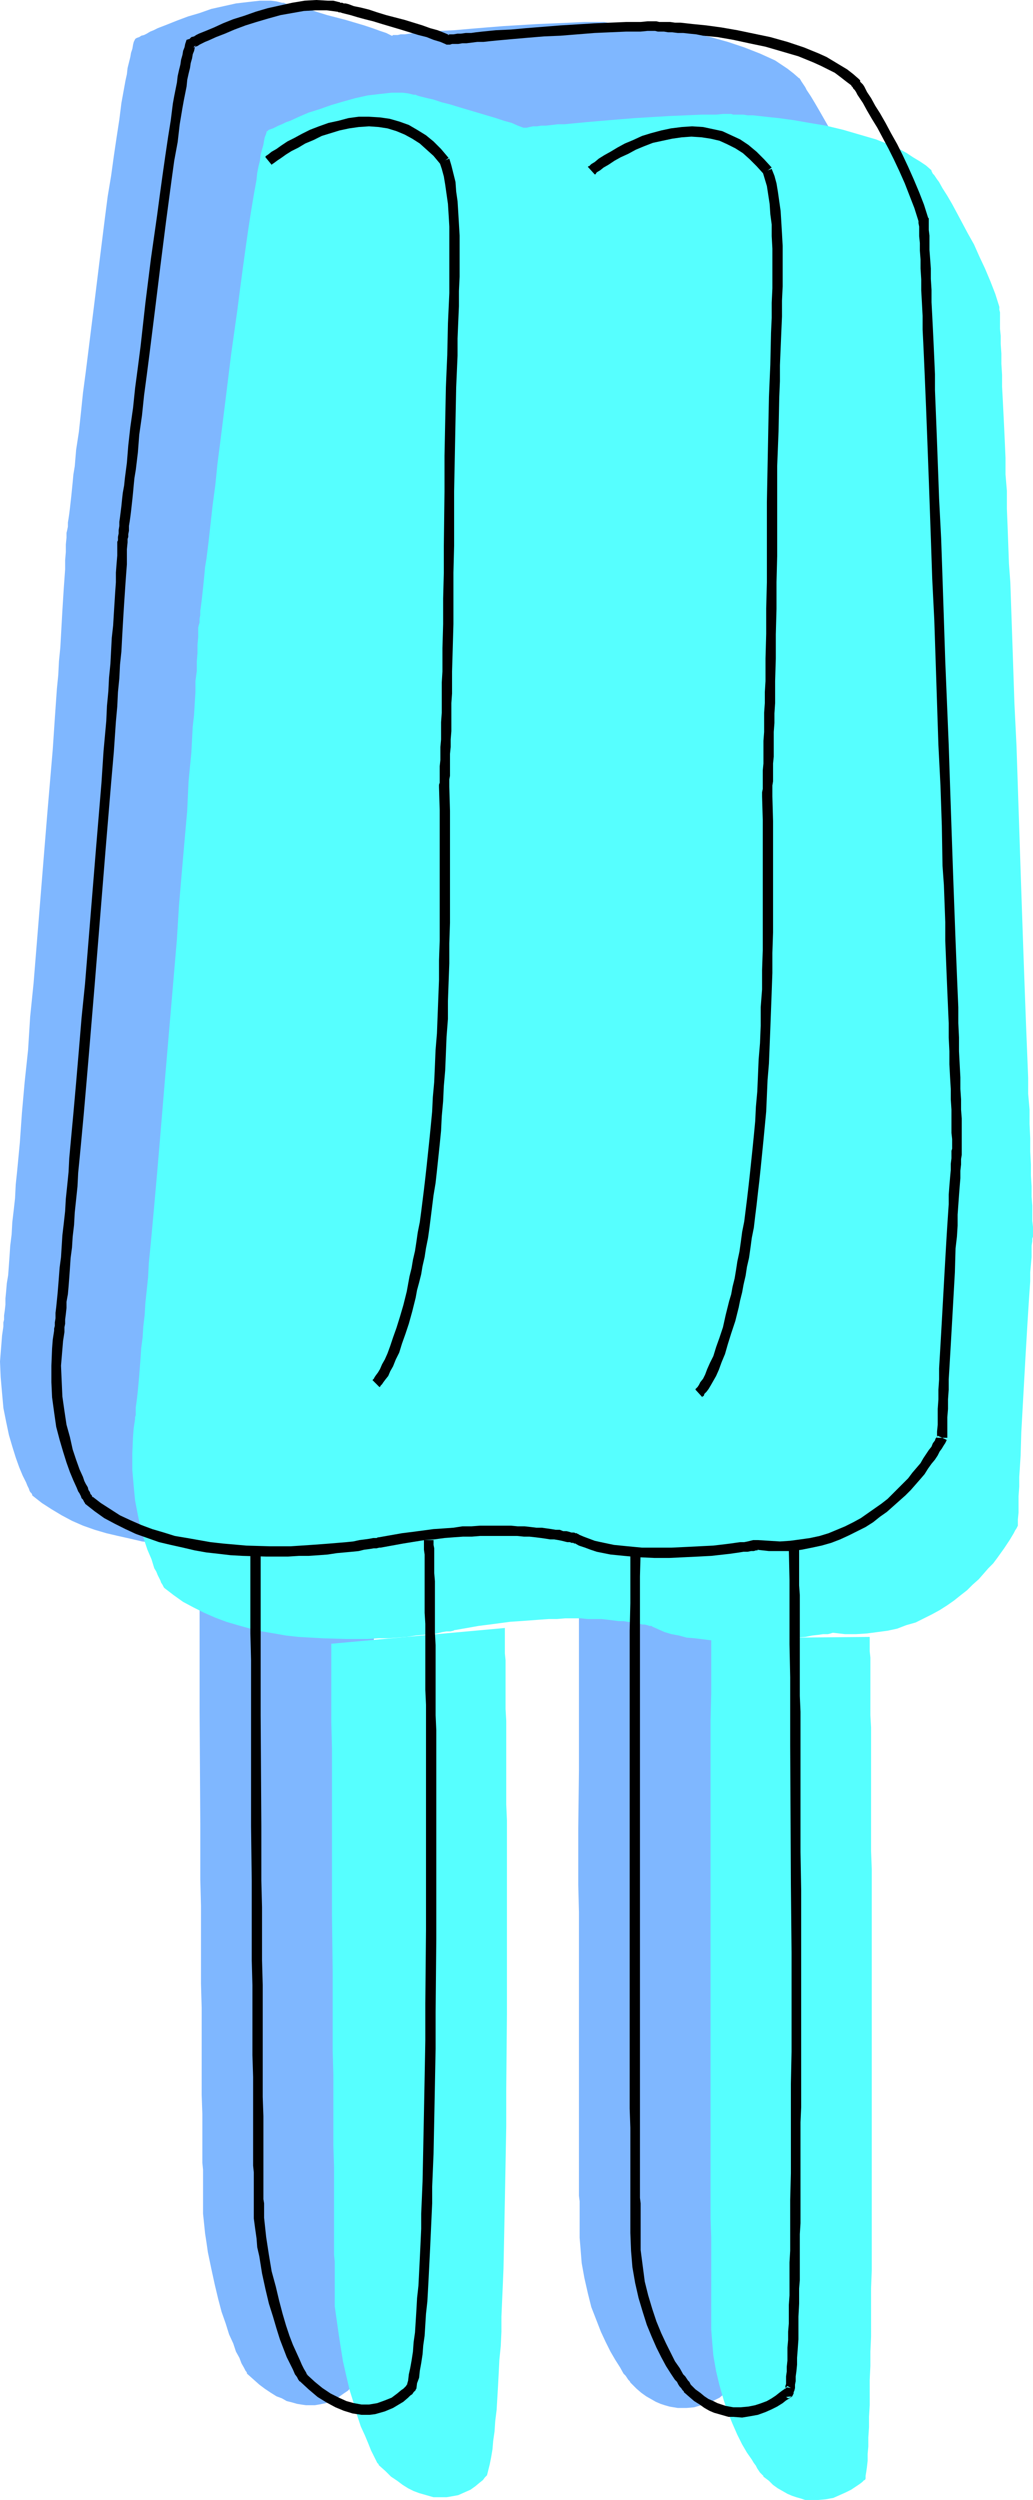
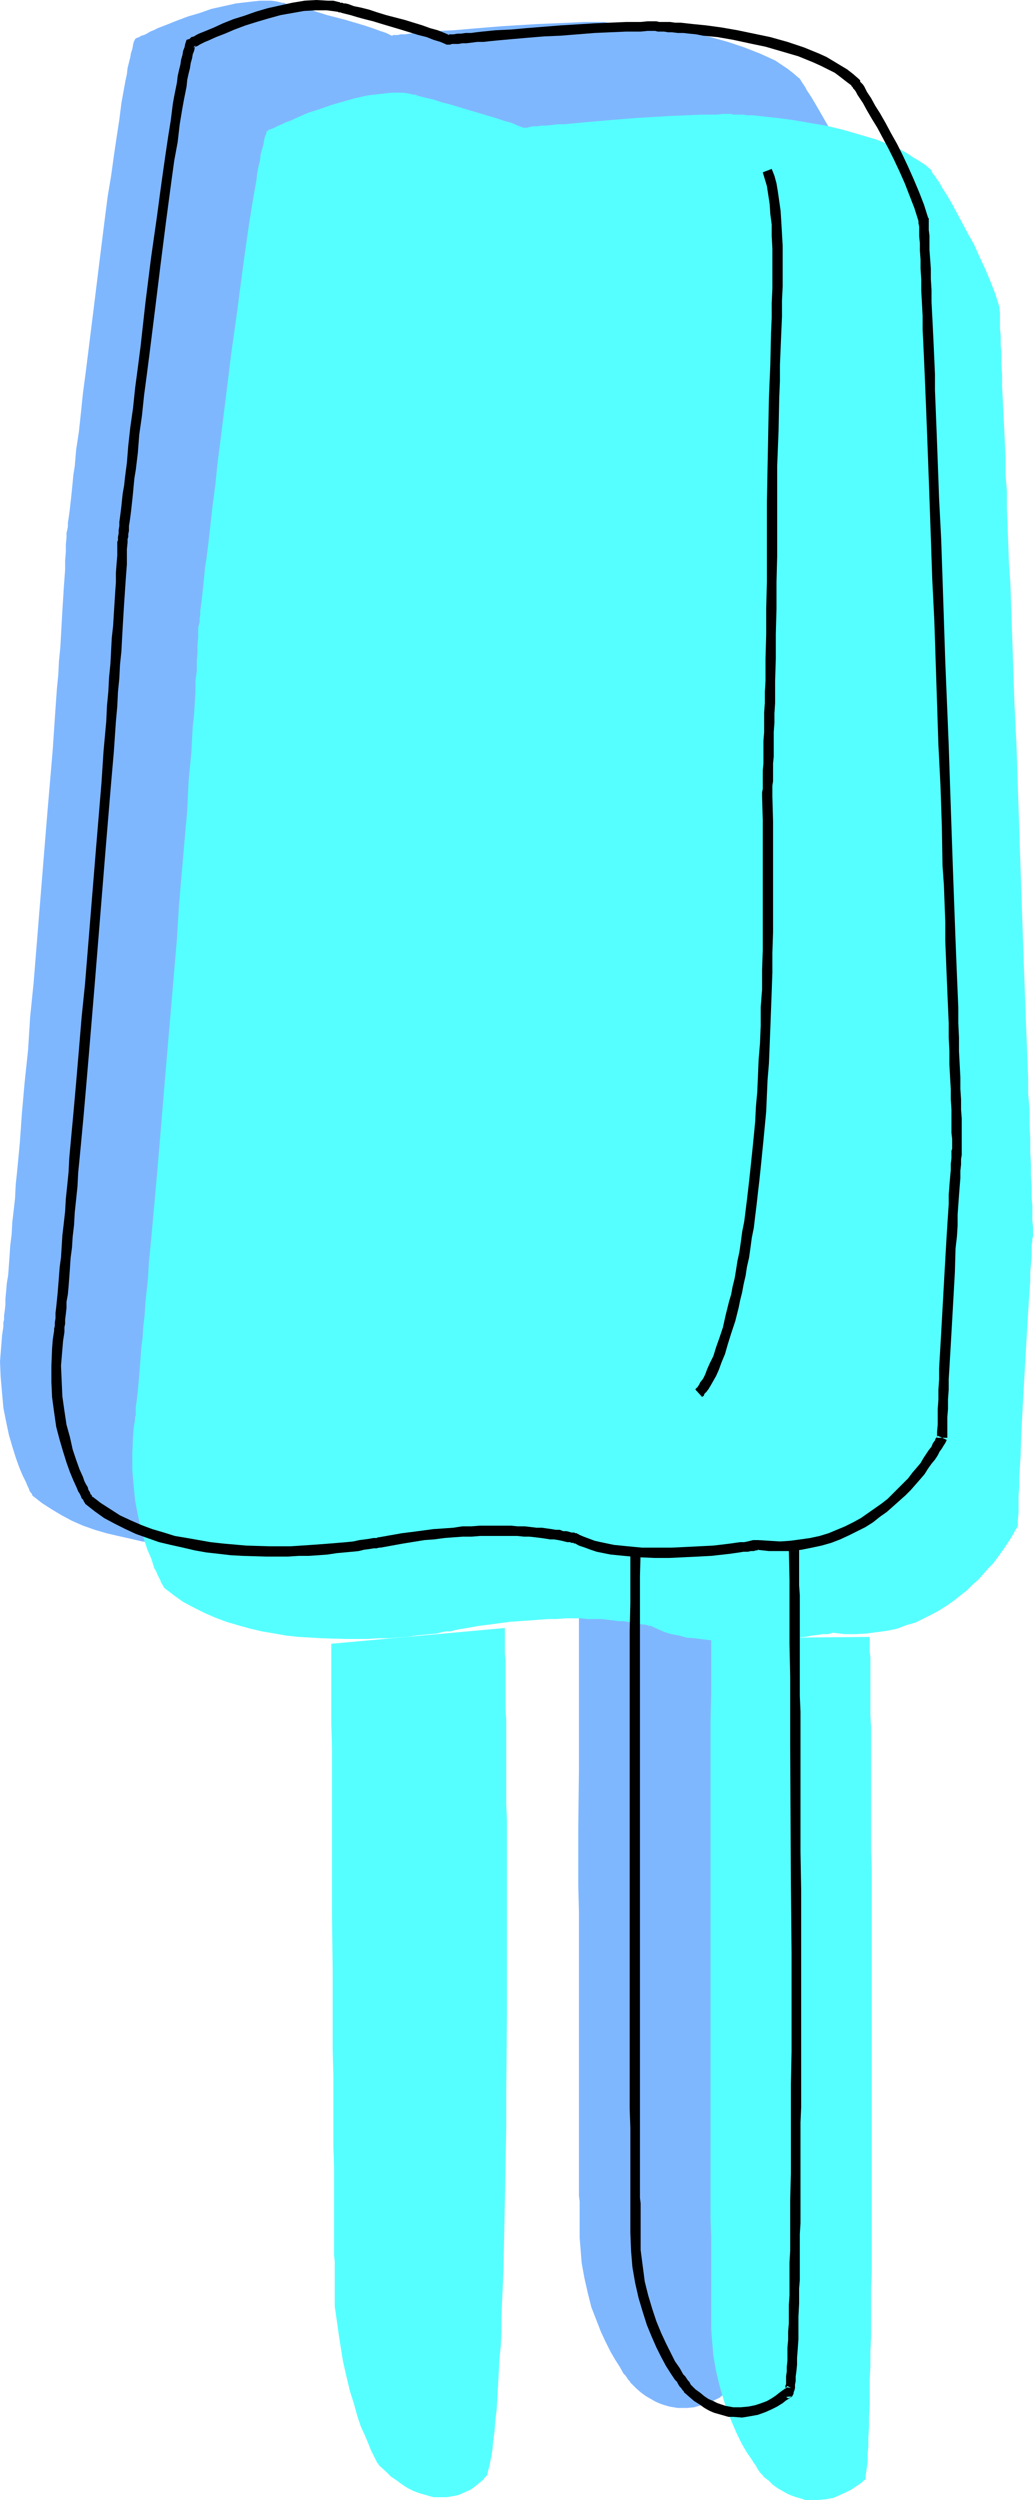
<svg xmlns="http://www.w3.org/2000/svg" xmlns:ns1="http://sodipodi.sourceforge.net/DTD/sodipodi-0.dtd" xmlns:ns2="http://www.inkscape.org/namespaces/inkscape" version="1.0" width="64.38mm" height="155.668mm" id="svg11" ns1:docname="Popsicle 10.wmf">
  <ns1:namedview id="namedview11" pagecolor="#ffffff" bordercolor="#000000" borderopacity="0.25" ns2:showpageshadow="2" ns2:pageopacity="0.0" ns2:pagecheckerboard="0" ns2:deskcolor="#d1d1d1" ns2:document-units="mm" />
  <defs id="defs1">
    <pattern id="WMFhbasepattern" patternUnits="userSpaceOnUse" width="6" height="6" x="0" y="0" />
  </defs>
  <path style="fill:#7fb7ff;fill-opacity:1;fill-rule:evenodd;stroke:none" d="m 204.388,50.578 -1.131,-3.07 -1.131,-2.909 -1.131,-3.07 -1.293,-2.909 -1.293,-2.747 -1.454,-2.585 -1.293,-2.585 -1.293,-2.262 -1.293,-2.262 -1.131,-1.939 -0.969,-1.616 -0.969,-1.454 -0.323,-0.646 -0.323,-0.485 -0.323,-0.485 -0.323,-0.485 -0.162,-0.323 -0.162,-0.162 v -0.162 h -0.162 l -1.293,-1.131 -1.454,-1.131 -1.454,-0.97 -1.454,-0.97 -1.777,-0.808 -1.777,-0.808 -3.716,-1.454 -3.878,-1.293 -4.039,-1.131 -3.878,-0.808 -3.878,-0.808 -3.716,-0.485 -3.555,-0.485 -1.616,-0.162 -1.616,-0.323 h -1.454 L 146.384,5.494 145.091,5.333 h -1.131 -0.808 l -0.808,-0.162 h -0.646 -0.485 -0.485 -1.454 -1.616 l -3.393,0.162 -3.716,0.162 -3.878,0.162 -8.079,0.485 -4.039,0.323 -3.878,0.323 -3.716,0.323 -3.393,0.162 -1.616,0.162 -1.616,0.162 -1.454,0.162 H 97.589 L 96.458,7.918 95.327,8.08 H 94.358 L 93.711,8.241 H 93.065 92.58 L 92.419,8.403 H 92.257 L 90.965,7.756 89.511,7.272 87.733,6.625 85.794,5.979 81.432,4.686 77.07,3.555 74.969,2.909 73.03,2.262 71.253,1.778 69.637,1.454 68.345,0.97 H 67.698 L 67.214,0.808 66.891,0.646 h -0.323 -0.162 v 0 L 65.113,0.323 63.821,0.162 H 61.236 L 58.327,0.485 55.581,0.808 52.672,1.454 49.764,2.101 47.017,3.07 44.271,3.878 41.685,4.848 39.262,5.817 37.161,6.625 36.192,7.11 35.384,7.433 34.576,7.918 33.93,8.241 33.284,8.403 32.799,8.726 32.314,8.888 31.991,9.049 31.83,9.211 v 0 l -0.323,0.646 -0.162,0.646 -0.162,0.97 -0.323,0.97 -0.162,0.97 -0.323,1.293 -0.323,1.293 -0.162,1.454 -0.323,1.454 -0.323,1.778 -0.323,1.778 -0.323,1.778 -0.485,3.878 -0.646,4.201 -0.646,4.363 -0.646,4.686 -0.808,4.848 -0.646,5.009 -1.293,10.342 -1.293,10.503 -1.293,10.342 -0.646,5.171 -0.646,4.848 -0.485,4.686 -0.485,4.525 -0.646,4.201 -0.323,3.878 -0.323,1.939 -0.162,1.778 -0.162,1.616 -0.162,1.616 -0.162,1.454 -0.162,1.454 -0.162,1.293 -0.162,1.131 -0.162,0.97 v 0.97 l -0.162,0.808 -0.162,0.646 v 0.485 0.485 0.162 0 l -0.162,1.616 v 1.778 l -0.162,1.939 v 2.101 l -0.162,2.262 -0.162,2.262 -0.162,2.585 -0.162,2.585 -0.162,2.909 -0.162,2.909 -0.162,2.909 -0.323,3.232 -0.162,3.232 -0.323,3.232 -0.485,6.948 -0.485,7.272 -0.646,7.595 -0.646,7.595 -0.646,7.918 -2.585,31.995 -0.808,7.918 -0.485,7.756 -0.808,7.595 -0.646,7.272 -0.485,6.948 -0.323,3.393 -0.323,3.393 -0.323,3.07 -0.162,3.232 -0.323,2.909 -0.323,2.747 -0.162,2.909 -0.323,2.585 -0.162,2.424 -0.162,2.262 -0.162,2.262 -0.323,1.939 -0.162,1.939 -0.162,1.616 v 1.454 l -0.162,1.454 -0.162,1.131 v 0.97 l -0.162,0.646 v 0.485 0.485 0 L 0.485,314.295 0.323,316.395 0,320.435 l 0.162,3.717 0.323,3.717 0.323,3.555 0.646,3.232 0.646,3.07 0.808,2.747 0.808,2.585 0.808,2.262 0.808,1.939 0.485,0.97 0.323,0.646 0.323,0.808 0.323,0.646 0.162,0.485 0.162,0.323 0.323,0.323 0.162,0.323 v 0.162 0 l 2.262,1.778 2.262,1.454 2.424,1.454 2.424,1.293 2.585,1.131 2.747,0.97 2.747,0.808 2.747,0.646 2.908,0.646 2.747,0.646 2.908,0.323 2.908,0.485 2.747,0.162 2.908,0.162 5.493,0.162 h 2.585 2.585 l 2.585,-0.162 2.262,-0.162 2.262,-0.162 2.262,-0.162 1.939,-0.162 1.777,-0.162 1.777,-0.162 1.454,-0.323 1.293,-0.162 1.131,-0.162 0.808,-0.162 h 0.646 l 0.323,-0.162 h 0.162 l 2.747,-0.485 2.747,-0.485 2.424,-0.323 2.585,-0.323 2.424,-0.323 4.686,-0.485 h 2.262 l 1.939,-0.162 2.1,-0.162 h 1.939 3.716 1.616 l 1.616,0.162 h 1.454 l 1.454,0.162 1.454,0.162 h 1.131 l 1.293,0.162 0.969,0.162 1.131,0.162 0.808,0.162 0.808,0.162 h 0.646 l 0.646,0.162 0.485,0.162 h 0.485 l 0.646,0.162 0.162,0.162 v 0 l 1.293,0.646 1.616,0.485 1.616,0.485 1.777,0.485 1.777,0.323 1.777,0.323 4.039,0.323 -0.162,6.302 v 6.302 6.464 6.625 13.25 13.574 l -0.162,13.574 v 13.25 l 0.162,6.464 v 30.379 5.333 14.705 4.201 12.119 l 0.162,1.293 v 6.464 2.101 l 0.162,1.939 0.323,4.04 0.646,3.555 0.808,3.555 0.808,3.232 1.131,2.909 1.131,2.909 1.131,2.424 1.131,2.262 1.131,1.939 1.131,1.778 0.808,1.454 0.485,0.485 0.323,0.485 0.323,0.485 0.323,0.323 0.162,0.323 0.162,0.162 0.162,0.162 v 0 l 1.131,1.131 1.131,0.97 1.131,0.808 1.131,0.646 1.131,0.646 1.131,0.485 0.969,0.323 1.131,0.323 0.969,0.162 0.969,0.162 h 2.1 l 1.777,-0.162 1.616,-0.485 1.616,-0.485 1.454,-0.646 1.293,-0.646 0.969,-0.808 0.808,-0.485 0.646,-0.485 0.485,-0.485 h 0.162 v -0.162 l 0.162,-0.323 0.162,-0.646 0.162,-0.808 0.162,-1.293 v -1.293 l 0.162,-1.616 0.162,-1.939 v -2.101 l 0.162,-2.262 v -2.585 -2.747 l 0.162,-2.747 0.162,-3.232 v -3.232 -3.393 -3.555 l 0.162,-3.555 v -3.878 -3.878 -4.04 l 0.162,-4.201 v -8.564 -8.888 -46.377 -9.049 -8.888 l -0.162,-8.726 v -4.04 -4.201 -7.756 -3.717 -3.555 l -0.162,-3.555 v -6.302 -3.07 -5.171 -2.424 -5.817 l -0.162,-1.454 v -3.555 l -17.127,0.162 1.777,-0.162 1.616,-0.162 1.616,-0.162 1.131,-0.162 0.969,-0.162 h 0.808 l 0.485,-0.162 h 0.162 l 2.747,0.162 2.585,0.162 2.585,-0.162 2.424,-0.323 2.424,-0.323 2.262,-0.646 2.262,-0.646 1.939,-0.808 2.1,-0.808 1.939,-0.97 1.777,-0.97 1.777,-1.131 1.616,-1.131 1.616,-1.293 1.454,-1.131 1.293,-1.293 1.293,-1.293 1.293,-1.293 1.131,-1.293 0.969,-1.131 0.969,-1.293 0.969,-1.131 0.808,-1.131 0.646,-0.97 0.646,-0.97 0.485,-0.808 0.485,-0.808 0.323,-0.646 0.323,-0.485 0.162,-0.323 0.162,-0.323 v 0 -1.454 -1.616 -1.778 l 0.162,-2.101 0.162,-2.262 v -2.262 l 0.162,-2.424 v -2.585 l 0.323,-5.494 0.323,-5.817 0.646,-11.473 0.323,-5.817 0.162,-2.585 0.162,-2.747 0.162,-2.424 0.162,-2.424 v -2.262 l 0.162,-1.939 0.162,-1.939 v -1.778 l 0.162,-1.454 0.162,-1.293 v -0.97 -0.808 l 0.162,-0.323 v -0.323 -1.939 l -0.162,-1.454 v -1.616 -1.939 -2.262 l -0.162,-2.262 -0.162,-2.585 v -2.747 l -0.162,-2.909 v -3.07 l -0.162,-3.393 -0.162,-3.555 -0.162,-3.555 v -3.878 l -0.162,-3.878 -0.162,-4.04 -0.162,-4.04 -0.162,-4.363 -0.162,-4.363 -0.162,-4.525 -0.162,-4.525 -0.323,-9.372 -0.323,-9.534 -0.323,-9.857 -0.808,-19.714 -0.323,-9.695 -0.323,-9.695 -0.485,-9.534 -0.323,-9.211 -0.162,-4.525 -0.162,-4.525 -0.162,-4.201 -0.162,-4.201 -0.162,-4.201 -0.162,-3.878 -0.162,-3.878 -0.162,-3.717 v -3.393 l -0.162,-3.393 -0.162,-3.232 V 69.323 l -0.162,-2.747 -0.162,-2.585 -0.162,-2.424 V 59.304 57.365 l -0.162,-1.616 v -1.616 -1.293 l -0.162,-0.97 v -0.646 z" id="path1" />
-   <path style="fill:#7fb7ff;fill-opacity:1;fill-rule:evenodd;stroke:none" d="m 47.017,365.196 v 18.421 6.302 13.089 l 0.162,26.178 v 13.089 l 0.162,6.302 v 6.14 6.14 5.979 l 0.162,5.656 v 5.494 5.332 5.009 4.686 l 0.162,4.525 v 4.201 1.939 5.333 l 0.162,1.616 v 6.302 0.97 3.07 l 0.485,4.686 0.323,2.101 0.323,2.262 0.808,3.878 0.808,3.717 0.808,3.393 0.808,3.07 0.969,2.747 0.808,2.585 0.969,2.101 0.646,1.939 0.808,1.454 0.485,1.293 0.646,1.131 0.323,0.646 0.162,0.162 0.162,0.323 v 0 0.162 l 1.454,1.293 1.454,1.293 1.293,0.97 1.454,0.97 1.293,0.808 1.293,0.485 1.131,0.646 1.293,0.323 1.131,0.323 0.969,0.162 1.131,0.162 h 1.131 0.969 l 0.969,-0.162 1.616,-0.323 1.616,-0.646 1.454,-0.808 1.131,-0.808 0.969,-0.646 0.808,-0.808 0.485,-0.646 0.485,-0.323 v 0 -0.162 l 0.323,-1.131 0.323,-1.454 0.323,-1.616 0.162,-1.778 0.323,-2.101 0.323,-2.262 0.162,-2.262 0.323,-2.585 0.162,-2.747 0.162,-2.909 0.162,-3.07 0.323,-3.07 0.162,-3.393 v -3.393 l 0.162,-3.555 0.162,-3.555 0.162,-3.878 0.162,-3.878 0.162,-7.918 0.162,-8.241 0.162,-8.564 0.162,-8.564 v -8.726 l 0.162,-17.775 v -8.726 -8.564 -8.403 -8.241 -7.918 -7.433 l -0.162,-3.717 v -3.393 -3.393 -3.232 l -0.162,-3.07 v -2.909 -2.747 -2.747 -2.424 -2.262 l -0.162,-2.101 v -1.939 -1.778 -3.878 -0.97 -0.97 z" id="path2" />
  <path style="fill:#56ffff;fill-opacity:1;fill-rule:evenodd;stroke:none" d="m 235.41,72.231 -0.969,-3.07 -1.131,-2.909 -1.293,-3.07 -1.293,-2.747 -1.293,-2.909 -1.454,-2.585 -1.293,-2.424 -1.293,-2.424 -1.131,-2.101 -1.131,-1.939 -1.131,-1.778 -0.808,-1.454 -0.485,-0.646 -0.323,-0.485 -0.323,-0.485 -0.323,-0.323 -0.162,-0.323 -0.162,-0.323 v 0 -0.162 l -1.293,-1.131 -1.454,-0.97 -1.616,-0.97 -1.454,-0.97 -1.777,-0.97 -1.777,-0.808 -3.716,-1.454 -3.878,-1.131 -3.878,-1.131 -4.039,-0.97 -3.878,-0.646 -3.716,-0.646 -3.555,-0.485 -1.616,-0.162 -1.454,-0.162 -1.454,-0.162 -1.454,-0.162 h -1.293 l -0.969,-0.162 h -0.969 -0.808 -0.646 l -0.485,-0.162 h -0.323 -1.616 l -1.616,0.162 h -3.393 l -3.716,0.162 -3.878,0.162 -8.079,0.485 -4.039,0.323 -3.878,0.323 -3.716,0.323 -3.393,0.323 -1.616,0.162 h -1.616 l -1.293,0.162 -1.454,0.162 h -1.131 l -0.969,0.162 h -0.969 l -0.808,0.162 -0.646,0.162 h -0.485 -0.162 -0.162 l -1.293,-0.485 -1.454,-0.646 -1.777,-0.485 -1.939,-0.646 -4.362,-1.293 -4.362,-1.293 -2.1,-0.646 -1.939,-0.485 -1.939,-0.646 -1.454,-0.323 -1.293,-0.323 -0.646,-0.162 -0.485,-0.162 -0.323,-0.162 h -0.323 -0.162 v 0 l -1.293,-0.323 -1.293,-0.162 h -2.585 l -2.908,0.323 -2.747,0.323 -2.908,0.646 -2.908,0.808 -2.747,0.808 -2.747,0.97 -2.585,0.808 -2.262,0.97 -2.1,0.97 -0.969,0.323 -0.969,0.485 -0.808,0.323 -0.646,0.323 -0.646,0.323 -0.485,0.162 -0.485,0.162 -0.323,0.323 h -0.162 v 0 l -0.162,0.646 -0.323,0.808 -0.162,0.808 -0.162,0.97 -0.323,1.131 -0.323,1.131 -0.162,1.454 -0.323,1.293 -0.323,1.616 -0.162,1.616 -0.323,1.778 -0.323,1.778 -0.646,3.878 -0.646,4.201 -0.646,4.525 -0.646,4.686 -0.646,4.848 -0.646,5.009 -1.454,10.342 -1.293,10.503 -1.293,10.342 -0.646,5.009 -0.485,4.848 -0.646,4.848 -0.485,4.363 -0.485,4.363 -0.485,3.878 -0.323,1.939 -0.162,1.778 -0.162,1.616 -0.162,1.616 -0.162,1.454 -0.162,1.454 -0.162,1.293 -0.162,1.131 v 0.97 l -0.162,0.808 v 0.97 l -0.162,0.485 -0.162,0.646 v 0.323 0.323 0 1.616 l -0.162,1.778 v 1.939 l -0.162,1.939 v 2.262 l -0.323,2.424 v 2.585 l -0.162,2.585 -0.162,2.747 -0.323,2.909 -0.162,3.07 -0.162,3.07 -0.323,3.232 -0.323,3.393 -0.162,3.393 -0.162,3.555 -0.646,7.272 -0.646,7.433 -0.646,7.595 -0.485,7.918 -2.747,32.157 -0.646,7.756 -0.646,7.756 -0.646,7.595 -0.646,7.272 -0.646,7.11 -0.323,3.393 -0.323,3.232 -0.162,3.232 -0.323,3.07 -0.323,3.07 -0.162,2.747 -0.323,2.747 -0.162,2.585 -0.323,2.424 -0.162,2.424 -0.162,2.101 -0.162,2.101 -0.162,1.778 -0.162,1.778 -0.162,1.454 -0.162,1.293 -0.162,1.131 v 0.97 0.808 l -0.162,0.485 v 0.323 0.162 l -0.323,2.101 -0.162,2.101 -0.162,3.878 v 3.878 l 0.323,3.717 0.323,3.393 0.646,3.393 0.646,3.07 0.808,2.747 0.808,2.424 0.969,2.262 0.646,2.101 0.485,0.808 0.323,0.808 0.323,0.646 0.323,0.646 0.162,0.485 0.323,0.485 0.162,0.323 0.162,0.323 v 0 l 0.162,0.162 2.1,1.616 2.262,1.616 2.424,1.293 2.585,1.293 2.585,1.131 2.585,0.97 2.747,0.808 2.908,0.808 2.747,0.646 2.908,0.485 2.747,0.485 2.908,0.323 2.908,0.162 2.747,0.162 5.493,0.162 h 2.585 2.585 l 2.585,-0.162 h 2.262 l 2.262,-0.162 2.1,-0.162 2.1,-0.323 1.777,-0.162 1.616,-0.162 1.616,-0.162 1.293,-0.323 0.969,-0.162 h 0.969 l 0.646,-0.162 0.323,-0.162 h 0.162 l 2.747,-0.485 2.747,-0.485 2.585,-0.323 2.424,-0.323 2.424,-0.323 2.424,-0.162 2.262,-0.162 2.1,-0.162 2.262,-0.162 h 1.939 l 1.939,-0.162 h 3.716 l 1.616,0.162 h 3.231 l 1.454,0.162 1.293,0.162 1.293,0.162 h 1.131 l 0.969,0.162 1.131,0.162 0.808,0.162 0.808,0.162 0.808,0.162 h 0.485 l 0.646,0.162 0.485,0.162 h 0.485 l 0.162,0.162 v 0 l 1.454,0.646 1.454,0.646 1.616,0.485 1.777,0.323 1.777,0.485 1.939,0.162 3.878,0.485 v 6.14 6.302 l -0.162,6.464 v 6.625 13.412 13.412 13.574 13.412 6.464 30.218 5.494 14.543 l 0.162,4.363 v 11.958 1.293 6.464 2.101 l 0.162,2.101 0.323,3.878 0.646,3.717 0.808,3.393 0.969,3.393 0.969,2.909 1.131,2.747 1.131,2.585 1.131,2.262 1.131,1.939 1.131,1.616 0.485,0.808 0.485,0.646 0.323,0.646 0.323,0.485 0.323,0.485 0.323,0.323 0.323,0.323 0.162,0.162 v 0.162 0 l 1.293,0.97 0.969,0.97 1.131,0.808 1.131,0.646 1.131,0.646 1.131,0.485 0.969,0.323 1.131,0.323 0.969,0.323 h 0.969 2.1 l 1.777,-0.162 1.777,-0.323 1.454,-0.646 1.454,-0.646 1.293,-0.646 0.969,-0.646 0.969,-0.646 0.646,-0.485 0.323,-0.323 0.162,-0.162 h 0.162 l 0.162,-0.323 v -0.646 l 0.162,-0.97 0.162,-1.131 0.162,-1.454 v -1.616 l 0.162,-1.778 v -2.101 l 0.162,-2.424 v -2.424 l 0.162,-2.747 v -2.909 -3.07 l 0.162,-3.232 v -3.393 l 0.162,-3.555 v -3.717 -3.878 -3.878 l 0.162,-4.04 v -4.201 -8.564 -8.888 -9.049 -18.583 -18.583 -9.211 -8.888 -8.564 l -0.162,-4.201 v -8.08 -3.878 -7.272 -3.393 -6.464 l -0.162,-2.909 v -5.332 -2.424 -5.817 l -0.162,-1.454 v -3.393 l -17.127,0.162 1.939,-0.162 1.616,-0.323 1.454,-0.162 1.131,-0.162 h 1.131 l 0.646,-0.162 0.485,-0.162 h 0.162 l 2.747,0.323 h 2.585 l 2.585,-0.162 2.424,-0.323 2.424,-0.323 2.262,-0.485 2.1,-0.808 2.262,-0.646 1.939,-0.97 1.939,-0.97 1.777,-0.97 1.777,-1.131 1.616,-1.131 1.616,-1.293 1.454,-1.131 1.293,-1.293 1.454,-1.293 1.131,-1.293 1.131,-1.293 1.131,-1.131 0.969,-1.293 0.808,-1.131 0.808,-1.131 0.646,-0.97 0.646,-0.97 0.485,-0.808 0.485,-0.808 0.323,-0.646 0.323,-0.485 0.162,-0.323 0.162,-0.323 v 0 -1.454 l 0.162,-1.616 v -1.778 -2.101 l 0.162,-2.262 v -2.262 l 0.162,-2.424 0.162,-2.585 0.162,-5.494 0.323,-5.817 0.646,-11.635 0.323,-5.494 0.162,-2.747 0.162,-2.585 0.162,-2.585 0.162,-2.424 0.162,-2.262 v -2.101 l 0.162,-1.778 0.162,-1.778 v -1.454 -1.293 l 0.162,-0.97 v -0.646 l 0.162,-0.485 v -0.162 -2.101 l -0.162,-1.454 v -1.616 -1.939 l -0.162,-2.101 v -2.424 l -0.162,-2.585 v -2.585 l -0.162,-3.07 v -3.07 l -0.162,-3.393 v -3.393 l -0.323,-3.717 v -3.717 l -0.162,-4.04 -0.162,-4.04 -0.162,-4.04 -0.162,-4.363 -0.162,-4.363 -0.162,-4.525 -0.162,-4.525 -0.323,-9.372 -0.323,-9.534 -0.323,-9.857 -0.646,-19.553 -0.485,-9.857 -0.323,-9.695 -0.323,-9.534 -0.323,-9.372 -0.323,-4.363 -0.162,-4.525 -0.162,-4.363 -0.162,-4.04 v -4.201 l -0.323,-3.878 v -3.878 l -0.162,-3.717 -0.162,-3.555 -0.162,-3.232 -0.162,-3.232 -0.162,-3.07 V 88.229 l -0.162,-2.585 v -2.424 l -0.162,-2.262 v -1.939 l -0.162,-1.616 v -1.616 -1.293 -0.97 l -0.162,-0.646 z" id="path3" />
  <path style="fill:#56ffff;fill-opacity:1;fill-rule:evenodd;stroke:none" d="m 78.039,386.849 v 18.421 l 0.162,6.302 v 13.089 26.178 l 0.162,13.089 v 6.302 6.14 6.14 l 0.162,5.817 v 5.817 5.494 5.332 l 0.162,5.009 v 4.848 4.525 4.04 1.939 5.333 l 0.162,1.616 v 6.302 0.97 3.232 l 0.646,4.525 0.323,2.262 0.323,2.101 0.646,4.04 0.808,3.555 0.808,3.393 0.969,3.07 0.808,2.909 0.808,2.424 0.969,2.101 0.808,1.939 0.646,1.616 0.646,1.293 0.485,0.97 0.323,0.646 0.323,0.323 v 0.162 l 0.162,0.162 v 0 l 1.454,1.293 1.293,1.293 1.454,0.97 1.293,0.97 1.293,0.808 1.293,0.646 1.293,0.485 1.131,0.323 1.131,0.323 1.131,0.323 h 1.131 0.969 0.969 l 0.969,-0.162 1.777,-0.323 1.454,-0.646 1.454,-0.646 1.131,-0.808 0.969,-0.808 0.808,-0.646 0.485,-0.646 0.323,-0.323 0.162,-0.162 v 0 l 0.323,-1.293 0.323,-1.293 0.323,-1.616 0.323,-1.939 0.162,-1.939 0.323,-2.262 0.162,-2.424 0.323,-2.585 0.162,-2.747 0.162,-2.747 0.162,-3.07 0.162,-3.232 0.323,-3.232 0.162,-3.393 v -3.555 l 0.162,-3.717 0.162,-3.717 0.162,-3.878 0.162,-7.918 0.162,-8.241 0.162,-8.564 0.162,-8.726 v -8.726 l 0.162,-17.613 v -34.096 -7.756 -3.878 l -0.162,-3.717 v -7.11 -3.393 -3.07 -3.232 -2.909 l -0.162,-2.747 v -2.747 -2.424 -2.262 -2.101 -1.939 l -0.162,-1.616 v -4.04 -0.808 -1.131 z" id="path4" />
  <path style="fill:#000000;fill-opacity:1;fill-rule:evenodd;stroke:none" d="m 220.868,337.887 v 0 l -0.162,0.323 -0.323,0.323 -0.162,0.485 -0.485,0.646 -0.323,0.808 -0.646,0.808 -0.646,0.97 -0.646,0.97 -0.646,1.131 -0.969,1.131 -0.969,1.131 -0.969,1.293 -1.131,1.131 -2.424,2.424 -1.293,1.293 -1.454,1.131 -1.616,1.131 -1.616,1.131 -1.616,1.131 -1.777,0.97 -1.939,0.97 -1.939,0.808 -1.939,0.808 -2.1,0.646 -2.262,0.485 -2.262,0.323 -2.424,0.323 -2.424,0.162 -2.585,-0.162 -2.585,-0.162 h -0.162 -0.162 -0.162 -0.162 -0.485 l -0.646,0.162 -0.646,0.162 -0.808,0.162 h -0.969 l -1.131,0.162 -1.131,0.162 -1.293,0.162 -2.747,0.323 -3.231,0.162 -3.231,0.162 -3.393,0.162 h -3.555 -3.393 l -3.393,-0.323 -3.231,-0.323 -3.07,-0.646 -1.454,-0.323 -1.293,-0.485 -1.293,-0.485 -1.131,-0.485 -0.162,-0.162 v 0 h -0.162 l -0.162,-0.162 h -0.323 l -0.323,-0.162 h -0.646 l -0.485,-0.162 -0.646,-0.162 h -0.808 l -0.808,-0.323 h -0.969 l -0.969,-0.162 -1.131,-0.162 -1.131,-0.162 h -1.293 l -1.293,-0.162 -1.454,-0.162 h -1.616 l -1.616,-0.162 h -1.616 -3.716 -1.939 l -2.1,0.162 h -2.1 l -2.1,0.323 -2.262,0.162 -2.424,0.162 -2.424,0.323 -2.424,0.323 -2.585,0.323 -2.747,0.485 -2.747,0.485 h -0.162 l -0.323,0.162 h -0.808 l -0.808,0.162 -1.131,0.162 -1.293,0.162 -1.454,0.323 -1.616,0.162 -1.939,0.162 -1.939,0.162 -2.1,0.162 -2.262,0.162 -2.424,0.162 -2.424,0.162 h -2.424 -2.585 l -5.493,-0.162 -5.493,-0.485 -2.908,-0.323 -2.747,-0.485 -2.747,-0.485 -2.908,-0.485 -2.585,-0.808 -2.747,-0.808 -2.585,-0.97 -2.585,-1.131 -2.424,-1.131 -2.262,-1.454 -2.262,-1.454 -2.1,-1.616 0.162,0.323 v -0.162 l -0.162,-0.162 v -0.162 l -0.323,-0.323 -0.162,-0.485 -0.323,-0.485 -0.162,-0.646 -0.485,-0.808 -0.323,-0.646 -0.323,-0.97 -0.808,-1.778 -0.808,-2.262 -0.808,-2.424 -0.646,-2.909 -0.808,-2.909 -0.485,-3.232 -0.485,-3.393 -0.162,-3.555 -0.162,-3.717 0.323,-3.878 0.162,-1.939 0.323,-2.101 v -0.162 -0.323 -0.646 l 0.162,-0.808 v -0.97 l 0.162,-1.293 0.162,-1.454 v -1.454 l 0.323,-1.778 0.162,-1.778 0.162,-2.101 0.162,-2.262 0.162,-2.424 0.323,-2.424 0.162,-2.585 0.323,-2.747 0.162,-2.909 0.323,-3.07 0.323,-3.07 0.162,-3.232 0.323,-3.232 0.323,-3.393 0.646,-6.948 0.646,-7.433 0.646,-7.595 0.646,-7.756 0.646,-7.756 2.585,-31.995 0.646,-7.756 0.646,-7.756 0.646,-7.433 0.485,-7.11 0.323,-3.555 0.162,-3.393 0.323,-3.232 0.162,-3.232 0.323,-3.07 0.162,-3.07 0.162,-2.909 0.162,-2.747 0.162,-2.585 0.162,-2.424 0.162,-2.424 0.162,-2.262 0.162,-2.101 v -1.778 -1.778 l 0.162,-1.616 v -0.162 -0.162 -0.485 l 0.162,-0.485 v -0.646 l 0.162,-0.808 v -1.131 l 0.162,-0.97 0.162,-1.131 0.162,-1.293 0.162,-1.454 0.162,-1.454 0.162,-1.616 0.162,-1.778 0.162,-1.616 0.323,-1.939 0.485,-4.04 0.323,-4.201 0.646,-4.525 0.485,-4.686 0.646,-4.848 0.646,-5.009 1.293,-10.342 1.293,-10.503 1.293,-10.18 0.646,-4.848 0.646,-4.848 0.646,-4.686 0.808,-4.363 0.485,-4.201 0.646,-3.878 0.323,-1.778 0.323,-1.616 0.323,-1.616 0.162,-1.616 0.323,-1.454 0.323,-1.293 0.162,-1.131 0.323,-1.131 0.162,-0.97 0.323,-0.808 0.162,-0.808 0.162,-0.485 -0.485,0.485 v 0 h 0.162 l 0.323,-0.162 0.485,-0.162 0.485,-0.323 L 47.664,10.18 48.31,9.857 49.118,9.534 50.895,8.726 52.995,7.918 55.257,6.948 57.843,5.979 60.428,5.171 63.174,4.363 66.083,3.555 68.829,3.07 71.576,2.585 74.323,2.424 h 2.585 l 1.293,0.162 1.131,0.162 v 0 h 0.162 l 0.323,0.162 h 0.323 l 0.485,0.162 0.646,0.162 1.293,0.323 1.616,0.485 1.777,0.485 1.939,0.485 2.1,0.646 4.362,1.293 4.201,1.293 1.939,0.485 1.616,0.646 1.616,0.485 1.131,0.485 0.323,0.162 h 0.323 0.162 0.323 l 0.485,-0.162 h 0.646 0.808 l 0.969,-0.162 h 0.969 l 1.293,-0.162 1.293,-0.162 h 1.454 l 1.454,-0.162 1.616,-0.162 3.555,-0.323 3.716,-0.323 3.878,-0.323 3.878,-0.162 8.079,-0.646 3.716,-0.162 3.716,-0.162 h 3.393 l 1.616,-0.162 h 1.454 0.323 l 0.646,0.162 h 0.646 0.808 l 0.969,0.162 h 0.969 l 1.293,0.162 h 1.293 l 1.454,0.162 1.616,0.162 1.616,0.323 3.393,0.323 3.716,0.646 3.716,0.808 3.878,0.808 3.878,1.131 3.878,1.131 3.555,1.454 1.777,0.808 1.616,0.808 1.616,0.808 1.293,0.97 1.454,1.131 1.293,0.97 -0.162,-0.162 v 0.162 l 0.162,0.162 0.162,0.162 0.162,0.323 0.323,0.323 0.323,0.485 0.323,0.646 0.323,0.485 0.969,1.454 0.969,1.778 1.131,1.939 1.293,2.101 1.293,2.424 1.293,2.424 1.293,2.585 1.293,2.747 1.293,2.909 1.131,2.909 1.131,2.909 0.969,3.07 v -0.323 0.808 l 0.162,0.808 v 0.97 1.293 l 0.162,1.616 v 1.778 l 0.162,2.101 v 2.101 l 0.162,2.585 v 2.585 l 0.162,2.909 0.162,3.07 v 3.232 l 0.162,3.232 0.162,3.555 0.162,3.717 0.162,3.878 0.162,3.878 0.162,4.201 0.162,4.201 0.162,4.363 0.162,4.363 0.162,4.525 0.323,9.211 0.323,9.534 0.485,9.695 0.323,9.695 0.646,19.714 0.485,9.534 0.323,9.534 0.162,9.372 0.323,4.525 0.323,8.726 v 4.363 l 0.162,4.04 0.162,4.04 0.162,3.878 0.162,3.717 0.162,3.717 v 3.393 l 0.162,3.232 v 3.07 l 0.162,3.07 0.162,2.747 v 2.424 l 0.162,2.424 v 2.101 1.778 1.616 l 0.162,1.454 v 2.101 0.162 l -0.162,0.485 v 0.808 0.97 l -0.162,1.293 v 1.454 l -0.162,1.778 -0.162,1.939 -0.162,2.101 v 2.262 l -0.162,2.424 -0.162,2.424 -0.162,2.585 -0.162,2.747 -0.323,5.656 -0.646,11.635 -0.323,5.656 -0.323,5.494 v 2.585 l -0.162,2.424 v 2.262 l -0.162,2.262 v 1.939 1.778 l -0.162,1.616 v 1.454 h 2.424 v -1.454 -1.616 -1.778 l 0.162,-1.939 v -2.262 l 0.162,-2.262 v -2.424 l 0.162,-2.585 0.323,-5.494 0.323,-5.656 0.646,-11.473 0.162,-5.656 0.323,-2.747 0.162,-2.585 v -2.585 l 0.162,-2.262 0.162,-2.262 0.162,-2.101 0.162,-1.939 v -1.778 l 0.162,-1.454 v -1.293 l 0.162,-0.97 v -0.808 -0.485 -0.323 -2.101 -1.293 -1.778 -1.778 l -0.162,-2.101 v -2.424 l -0.162,-2.424 v -2.747 l -0.162,-3.07 -0.162,-3.07 v -3.232 l -0.162,-3.393 v -3.717 l -0.162,-3.717 -0.162,-3.878 -0.162,-4.04 -0.162,-4.04 -0.162,-4.363 -0.162,-4.363 -0.162,-4.363 -0.162,-4.525 -0.323,-9.372 -0.323,-9.534 -0.323,-9.695 -0.808,-19.553 -0.323,-9.857 -0.323,-9.695 -0.323,-9.372 -0.485,-9.372 -0.162,-4.525 -0.162,-4.363 -0.162,-4.363 -0.162,-4.201 -0.162,-4.04 -0.162,-4.04 v -3.717 l -0.162,-3.717 -0.162,-3.555 -0.162,-3.393 -0.162,-3.232 -0.162,-3.07 v -2.909 l -0.162,-2.585 v -2.424 l -0.162,-2.262 -0.162,-2.101 v -1.778 -1.616 l -0.162,-1.293 v -0.97 -0.808 -0.485 -0.323 -0.162 l -0.162,-0.162 -0.969,-3.07 -1.131,-2.909 -1.293,-3.07 -1.293,-2.909 -1.293,-2.747 -1.293,-2.585 -1.454,-2.585 -1.293,-2.424 -1.293,-2.262 -1.131,-1.778 -0.969,-1.778 -0.969,-1.454 -0.323,-0.646 -0.323,-0.646 -0.323,-0.485 -0.323,-0.323 -0.323,-0.323 v -0.323 l -0.162,-0.162 v 0 l -0.162,-0.162 v 0 l -1.293,-1.131 -1.454,-1.131 -1.616,-0.97 -1.616,-0.97 -1.616,-0.97 -1.777,-0.808 -3.555,-1.454 -3.878,-1.293 -4.039,-1.131 -3.878,-0.808 -3.878,-0.808 -3.716,-0.646 -3.555,-0.485 -1.616,-0.162 -1.616,-0.162 -1.454,-0.162 -1.454,-0.162 h -1.293 l -1.131,-0.162 h -0.969 -0.808 -0.808 l -0.646,-0.162 h -0.646 -1.454 l -1.616,0.162 h -3.393 l -3.716,0.162 -3.878,0.162 -7.917,0.485 -4.039,0.323 -4.039,0.323 -3.555,0.323 -3.555,0.162 -1.616,0.162 -1.616,0.162 -1.454,0.162 -1.131,0.162 h -1.293 l -1.131,0.162 h -0.808 l -0.969,0.162 h -0.485 -0.485 l -0.323,0.162 h -0.162 0.485 L 104.698,7.756 103.083,7.11 101.305,6.625 99.528,5.979 95.327,4.686 90.965,3.555 88.864,2.909 86.925,2.262 84.987,1.778 83.371,1.454 82.078,0.97 81.432,0.808 H 80.947 L 80.624,0.646 H 80.139 L 79.978,0.485 H 79.816 L 78.524,0.162 H 77.231 L 74.484,0 71.738,0.162 68.829,0.646 65.921,1.293 63.013,1.939 60.266,2.747 57.519,3.717 54.934,4.525 52.511,5.494 50.41,6.464 48.471,7.272 47.664,7.595 46.856,7.918 46.209,8.241 45.725,8.564 45.078,8.726 44.755,9.049 44.594,9.211 h -0.162 v 0 l -0.485,0.162 -0.162,0.485 -0.162,0.485 -0.162,0.808 -0.323,0.808 -0.162,0.97 -0.323,1.131 -0.162,1.131 -0.323,1.293 -0.323,1.454 -0.162,1.454 -0.323,1.616 -0.323,1.616 -0.323,1.778 -0.485,3.878 -0.646,4.04 -0.646,4.363 -0.646,4.525 -0.646,4.686 -0.646,4.848 -1.454,10.18 -1.293,10.342 -1.131,10.18 -0.646,5.009 -0.646,4.848 -0.485,4.686 -0.646,4.525 -0.485,4.363 -0.323,4.04 -0.485,3.717 -0.162,1.616 -0.323,1.778 -0.162,1.454 -0.162,1.616 -0.162,1.293 -0.162,1.293 -0.162,1.131 v 0.97 l -0.162,0.97 v 0.808 l -0.162,0.808 v 0.485 0.323 l -0.162,0.323 v 1.616 1.616 l -0.162,1.939 -0.162,2.101 v 2.262 l -0.162,2.262 -0.162,2.585 -0.162,2.585 -0.162,2.747 -0.323,2.909 -0.162,3.07 -0.162,3.07 -0.323,3.232 -0.162,3.232 -0.323,3.393 -0.162,3.555 -0.646,7.11 -0.485,7.433 -0.646,7.756 -0.646,7.756 -2.585,31.833 -0.808,7.918 -0.646,7.756 -0.646,7.595 -0.646,7.272 -0.646,6.948 -0.323,3.555 -0.162,3.232 -0.323,3.232 -0.323,3.07 -0.162,2.909 -0.323,2.909 -0.323,2.747 -0.162,2.585 -0.162,2.585 -0.323,2.424 -0.162,2.101 -0.162,2.101 -0.162,1.939 -0.162,1.616 -0.162,1.616 -0.162,1.293 v 1.293 l -0.162,0.97 v 0.808 l -0.162,0.646 v 0.323 0.162 l -0.323,2.101 -0.162,2.101 -0.162,4.04 v 3.878 l 0.162,3.555 0.485,3.555 0.485,3.393 0.808,3.07 0.808,2.747 0.808,2.585 0.808,2.262 0.808,1.939 0.808,1.778 0.323,0.808 0.323,0.485 0.323,0.646 0.162,0.485 0.323,0.323 0.162,0.323 0.162,0.323 v 0 l 0.162,0.162 v 0.162 l 2.262,1.778 2.262,1.616 2.424,1.293 2.585,1.293 2.424,1.131 2.747,0.97 2.747,0.97 2.747,0.646 2.908,0.646 2.747,0.646 2.747,0.485 2.908,0.323 2.747,0.323 2.908,0.162 5.493,0.162 h 2.585 2.585 l 2.585,-0.162 h 2.262 l 2.424,-0.162 2.1,-0.162 2.1,-0.323 1.777,-0.162 1.777,-0.162 1.616,-0.162 1.293,-0.323 1.293,-0.162 0.969,-0.162 h 0.646 l 0.646,-0.162 h 0.323 l 5.332,-0.97 5.009,-0.808 2.262,-0.162 2.424,-0.323 2.1,-0.162 2.262,-0.162 h 2.1 l 1.939,-0.162 h 1.939 3.555 1.777 1.454 l 1.616,0.162 h 1.293 l 1.454,0.162 1.293,0.162 1.131,0.162 0.969,0.162 h 0.969 l 0.969,0.162 0.808,0.162 0.646,0.162 0.646,0.162 h 0.646 l 0.323,0.162 h 0.485 l 0.162,0.162 h 0.162 0.162 l -0.323,-0.162 1.131,0.646 1.454,0.485 1.293,0.485 1.454,0.485 3.231,0.646 3.231,0.323 3.555,0.323 3.555,0.162 h 3.555 l 3.393,-0.162 3.393,-0.162 3.07,-0.162 2.908,-0.323 1.454,-0.162 1.131,-0.162 1.131,-0.162 0.969,-0.162 h 0.969 l 0.808,-0.162 h 0.646 l 0.485,-0.162 h 0.323 l 0.323,-0.162 h -0.485 l 2.908,0.323 h 2.585 2.747 l 2.424,-0.323 2.424,-0.485 2.262,-0.485 2.262,-0.646 2.1,-0.808 2.1,-0.97 1.939,-0.97 1.939,-0.97 1.777,-1.131 1.616,-1.293 1.616,-1.131 1.454,-1.293 1.454,-1.293 1.454,-1.293 1.293,-1.293 1.131,-1.293 1.131,-1.293 0.969,-1.131 0.808,-1.293 0.808,-1.131 0.808,-0.97 0.646,-0.97 0.485,-0.97 0.485,-0.646 0.485,-0.808 0.323,-0.485 0.162,-0.323 0.162,-0.323 v -0.162 z" id="path5" />
-   <path style="fill:#000000;fill-opacity:1;fill-rule:evenodd;stroke:none" d="m 58.974,366.165 v 18.26 l 0.162,6.302 v 12.927 26.178 l 0.162,12.766 v 6.464 6.14 6.14 l 0.162,5.817 v 5.656 5.656 5.171 l 0.162,5.171 v 4.686 4.525 4.201 1.939 5.494 l 0.162,1.616 v 6.464 0.97 3.393 l 0.323,2.424 0.323,2.262 0.162,2.101 0.485,2.101 0.646,4.04 0.808,3.717 0.808,3.393 0.969,3.07 0.808,2.747 0.808,2.585 0.808,2.101 0.808,2.101 0.808,1.616 0.646,1.293 0.485,1.131 0.485,0.646 0.323,0.646 0.162,0.162 v 0.162 h 0.162 l 2.1,1.939 2.1,1.778 2.1,1.293 2.1,1.131 1.939,0.808 2.1,0.646 2.1,0.323 h 1.939 l 1.293,-0.162 1.131,-0.323 1.131,-0.323 1.939,-0.808 0.808,-0.485 1.616,-0.97 1.131,-0.97 0.485,-0.485 0.485,-0.323 0.323,-0.485 0.162,-0.162 0.162,-0.162 0.162,-0.162 v -0.162 l 0.162,-0.162 0.162,-1.293 0.485,-1.293 0.162,-1.616 0.323,-1.778 0.323,-2.101 0.162,-2.101 0.323,-2.262 0.162,-2.585 0.162,-2.585 0.323,-2.909 0.162,-2.909 0.162,-3.07 0.162,-3.232 0.162,-3.232 0.162,-3.555 0.162,-3.555 0.162,-3.555 v -3.878 l 0.323,-7.756 0.162,-7.918 0.162,-8.403 0.162,-8.403 v -8.564 l 0.162,-17.29 v -33.611 -7.918 -7.595 l -0.162,-3.555 v -3.555 -3.393 -3.393 -3.07 -3.07 l -0.162,-2.909 v -2.747 -2.585 -2.424 -2.262 -2.101 l -0.162,-1.939 v -1.778 -1.454 -2.585 l -0.162,-0.808 v -1.131 h -2.262 v 2.262 l 0.162,1.131 v 3.07 1.616 1.939 2.262 4.848 l 0.162,2.585 v 2.747 3.07 3.07 3.232 3.393 l 0.162,3.555 v 7.272 3.878 7.756 8.241 16.967 8.726 l -0.162,17.452 v 8.726 l -0.162,8.726 -0.162,8.403 -0.162,8.08 -0.162,7.918 -0.162,3.878 -0.162,3.717 v 3.555 l -0.162,3.555 -0.162,3.393 -0.162,3.232 -0.162,3.232 -0.323,2.909 -0.162,2.909 -0.162,2.585 -0.162,2.585 -0.323,2.262 -0.162,2.262 -0.323,2.101 -0.323,1.778 -0.323,1.454 -0.162,1.454 -0.323,1.131 0.162,-0.323 -0.162,0.162 v 0 l -0.162,0.323 -0.323,0.323 -0.323,0.323 -0.485,0.323 -0.969,0.808 -1.293,0.97 -1.616,0.646 -1.777,0.646 -0.969,0.162 -0.969,0.162 h -1.777 l -1.777,-0.323 -1.777,-0.485 -1.777,-0.808 -1.939,-0.97 -1.939,-1.293 -1.777,-1.454 -1.939,-1.778 0.162,0.162 v -0.162 h -0.162 v -0.162 l -0.162,-0.323 -0.485,-0.808 -0.485,-0.97 -0.485,-1.131 -0.808,-1.778 -0.808,-1.778 -0.808,-2.101 -0.808,-2.424 -0.808,-2.747 -0.808,-3.07 -0.808,-3.393 -0.969,-3.555 -0.646,-3.878 -0.646,-4.201 -0.485,-4.525 v -3.393 l -0.162,-0.97 v -6.464 -1.616 -5.332 -1.939 -4.201 l -0.162,-4.525 v -4.686 -5.171 -5.171 -5.656 -5.656 l -0.162,-5.817 v -6.14 -6.302 l -0.162,-6.302 v -12.766 l -0.162,-26.178 v -12.927 -6.302 -18.26 z" id="path6" />
  <path style="fill:#000000;fill-opacity:1;fill-rule:evenodd;stroke:none" d="m 185.807,364.55 0.162,7.272 v 7.433 7.756 l 0.162,7.756 v 8.08 8.08 l 0.162,32.48 0.162,16.159 v 23.269 l -0.162,7.595 v 7.11 7.11 6.787 l -0.162,6.302 v 6.14 3.07 2.747 l -0.162,2.747 v 2.747 2.585 2.424 l -0.162,2.262 v 2.262 2.101 l -0.162,1.939 v 1.939 l -0.162,1.778 v 1.616 1.454 l -0.162,1.454 v 1.131 l -0.162,1.131 v 0.97 0.808 l -0.162,0.485 v 0.485 l -0.162,0.323 0.162,-0.162 0.323,-0.323 0.969,0.162 -0.808,-0.485 -0.646,0.646 -0.162,0.162 -0.485,0.323 -0.646,0.485 -0.808,0.646 -0.969,0.646 -1.131,0.646 -1.293,0.485 -1.454,0.485 -1.616,0.323 -1.777,0.162 h -1.777 l -1.777,-0.323 -0.969,-0.323 -0.969,-0.323 -0.969,-0.485 -1.131,-0.485 -0.969,-0.646 -0.969,-0.808 -1.131,-0.808 -0.969,-0.97 -0.162,-0.162 v 0 l -0.162,-0.323 -0.162,-0.323 -0.323,-0.323 -0.323,-0.485 -0.323,-0.485 -0.485,-0.485 -0.808,-1.454 -1.131,-1.616 -0.969,-1.939 -1.131,-2.262 -1.131,-2.424 -1.131,-2.747 -0.969,-2.909 -0.969,-3.232 -0.808,-3.232 -0.485,-3.717 -0.485,-3.717 v -4.04 -6.948 l -0.162,-1.293 v -16.482 -4.525 -21.33 -5.979 -65.283 -13.412 -6.464 -6.464 -6.302 l 0.162,-5.979 h -2.424 v 5.979 6.302 l -0.162,6.464 v 6.464 13.412 65.283 5.979 21.33 l 0.162,4.525 v 16.482 1.293 6.948 l 0.162,4.201 0.323,3.878 0.646,3.717 0.808,3.555 0.969,3.232 0.969,3.07 1.131,2.747 1.131,2.585 1.131,2.262 1.131,2.101 1.131,1.778 0.969,1.454 0.485,0.485 0.323,0.646 0.323,0.485 0.323,0.323 0.323,0.485 0.162,0.162 0.162,0.162 v 0.162 l 1.293,1.131 1.131,0.97 1.293,0.808 1.131,0.808 1.131,0.646 1.131,0.485 1.131,0.323 1.131,0.323 1.131,0.323 h 1.131 l 2.1,0.162 1.939,-0.323 1.777,-0.323 1.777,-0.646 1.454,-0.646 1.293,-0.646 1.293,-0.808 0.808,-0.646 0.808,-0.485 0.162,-0.323 h 0.162 l 0.162,-0.162 v 0 l -1.293,0.162 0.485,0.323 0.808,-0.323 0.162,-0.162 0.162,-0.323 0.162,-0.323 v -0.323 l 0.162,-0.323 0.162,-0.646 v -0.808 l 0.162,-0.808 v -1.131 l 0.162,-1.131 0.162,-1.616 v -1.616 l 0.162,-2.101 0.162,-2.262 v -2.424 -2.909 l 0.162,-3.07 v -1.778 -1.778 l 0.162,-1.939 v -1.939 -2.101 -2.101 -2.262 -2.424 l 0.162,-2.585 v -2.424 -2.747 -5.817 -2.909 -9.857 l 0.162,-3.555 v -32.803 -18.26 l -0.162,-9.049 v -8.726 -8.403 -4.201 -4.04 -7.595 l -0.162,-3.717 v -6.948 -3.232 -5.979 -2.747 -4.848 l -0.162,-2.262 v -5.009 -1.293 -2.424 z" id="path7" />
-   <path style="fill:#000000;fill-opacity:1;fill-rule:evenodd;stroke:none" d="m 89.349,326.414 h 0.162 l 0.162,-0.323 0.323,-0.323 0.323,-0.485 0.485,-0.646 0.646,-0.808 0.485,-1.131 0.646,-1.131 0.646,-1.616 0.808,-1.616 0.646,-2.101 0.808,-2.262 0.808,-2.424 0.808,-2.909 0.808,-3.232 0.323,-1.778 0.485,-1.778 0.485,-1.939 0.323,-1.939 0.485,-2.101 0.323,-2.101 0.485,-2.424 0.323,-2.262 0.323,-2.585 0.323,-2.585 0.323,-2.585 0.485,-2.909 0.323,-2.909 0.323,-3.07 0.323,-3.07 0.323,-3.232 0.162,-3.393 0.323,-3.555 0.162,-3.555 0.323,-3.717 0.162,-3.878 0.162,-4.04 0.323,-4.201 v -4.201 l 0.162,-4.525 0.162,-4.363 v -4.686 l 0.162,-4.848 v -5.009 -5.171 -5.171 -5.333 -5.656 l -0.162,-5.656 v -0.485 -0.485 -0.808 l 0.162,-0.808 v -0.97 -1.293 -1.293 -1.616 l 0.162,-1.616 v -1.778 l 0.162,-1.939 v -2.101 -2.101 -2.424 l 0.162,-2.262 v -2.585 -2.585 l 0.162,-5.494 0.162,-5.656 v -5.979 -6.14 l 0.162,-6.302 v -12.766 l 0.162,-8.241 0.162,-8.241 0.162,-8.08 0.162,-3.717 0.162,-3.717 v -4.04 l 0.162,-3.878 0.162,-3.717 v -3.555 l 0.162,-3.393 v -3.393 -3.232 -3.07 l -0.162,-2.747 -0.162,-2.747 -0.162,-2.585 -0.323,-2.262 -0.162,-2.262 -0.485,-1.939 -0.485,-1.939 -0.485,-1.616 -2.262,0.97 0.485,1.454 0.485,1.778 0.323,1.939 0.323,2.262 0.323,2.262 0.162,2.585 0.162,2.747 v 2.747 3.07 3.232 3.232 3.393 l -0.162,3.555 -0.162,3.555 -0.162,7.433 -0.162,3.717 -0.162,3.878 -0.162,8.08 -0.162,8.08 v 8.403 l -0.162,12.766 v 6.302 l -0.162,6.14 v 5.979 l -0.162,5.656 v 5.494 l -0.162,2.585 v 2.424 2.424 2.262 l -0.162,2.262 v 1.939 2.101 l -0.162,1.778 v 1.616 1.454 l -0.162,1.454 v 1.293 0.97 0.808 0.808 l -0.162,0.485 v 0.485 l 0.162,5.494 v 5.656 15.513 4.848 4.686 l -0.162,4.686 v 4.525 l -0.162,4.201 -0.162,4.201 -0.162,4.201 -0.323,3.878 -0.162,3.878 -0.162,3.717 -0.323,3.555 -0.162,3.393 -0.323,3.393 -0.323,3.232 -0.323,3.07 -0.323,3.07 -0.323,2.909 -0.323,2.747 -0.323,2.585 -0.323,2.585 -0.323,2.424 -0.485,2.424 -0.323,2.262 -0.323,2.101 -0.485,2.101 -0.323,1.939 -0.485,1.939 -0.323,1.778 -0.323,1.778 -0.808,3.232 -0.808,2.747 -0.808,2.585 -0.808,2.262 -0.646,1.939 -0.646,1.778 -0.646,1.454 -0.646,1.131 -0.485,1.131 -0.485,0.808 -0.485,0.646 -0.323,0.485 -0.162,0.323 -0.162,0.162 -0.162,0.162 z" id="path8" />
-   <path style="fill:#000000;fill-opacity:1;fill-rule:evenodd;stroke:none" d="m 63.982,38.782 v 0 l 0.162,-0.162 0.485,-0.323 0.646,-0.485 0.969,-0.646 1.131,-0.808 1.293,-0.808 1.616,-0.808 1.616,-0.97 1.939,-0.808 1.939,-0.97 2.1,-0.646 2.1,-0.646 2.262,-0.485 2.262,-0.323 2.424,-0.162 2.262,0.162 2.1,0.323 2.1,0.646 1.939,0.808 1.777,0.97 1.777,1.131 1.616,1.454 1.616,1.454 1.616,1.939 1.939,-1.454 -1.777,-2.101 -1.777,-1.778 -1.777,-1.454 -2.1,-1.293 -1.939,-1.131 -2.262,-0.808 -2.262,-0.646 -2.262,-0.323 -2.585,-0.162 h -2.424 l -2.424,0.323 -2.424,0.646 -2.262,0.485 -2.262,0.808 -2.1,0.808 -1.939,0.97 -1.777,0.97 -1.616,0.808 -1.454,0.97 -1.131,0.808 -1.131,0.646 -0.808,0.646 -0.485,0.323 -0.162,0.162 v 0.162 z" id="path9" />
  <path style="fill:#000000;fill-opacity:1;fill-rule:evenodd;stroke:none" d="m 165.449,328.838 v -0.162 l 0.323,-0.162 0.162,-0.485 0.485,-0.485 0.485,-0.646 0.485,-0.808 0.646,-1.131 0.646,-1.131 0.646,-1.454 0.646,-1.778 0.808,-1.939 0.646,-2.262 0.808,-2.585 0.969,-2.909 0.808,-3.232 0.323,-1.616 0.485,-1.939 0.323,-1.778 0.485,-2.101 0.323,-2.101 0.485,-2.101 0.323,-2.262 0.323,-2.424 0.485,-2.424 0.323,-2.747 0.323,-2.585 0.323,-2.909 0.323,-2.747 0.323,-3.07 0.323,-3.232 0.323,-3.232 0.323,-3.393 0.323,-3.393 0.162,-3.717 0.162,-3.717 0.323,-3.878 0.162,-4.04 0.162,-4.04 0.162,-4.363 0.162,-4.363 0.162,-4.525 v -4.686 l 0.162,-4.848 v -5.009 -15.674 -5.494 l -0.162,-5.817 v -0.97 -0.646 -0.97 l 0.162,-0.97 v -1.293 -1.293 -1.616 l 0.162,-1.616 v -1.778 -1.939 -2.101 l 0.162,-2.101 v -2.262 l 0.162,-2.424 v -2.424 -2.747 l 0.162,-5.333 v -5.656 l 0.162,-5.979 v -6.302 l 0.162,-6.14 v -12.766 -8.403 l 0.323,-8.241 0.162,-7.918 0.162,-3.878 v -3.717 l 0.162,-3.878 0.162,-3.878 0.162,-3.717 V 70.777 l 0.162,-3.393 V 57.85 l -0.162,-2.909 -0.162,-2.747 -0.162,-2.585 -0.323,-2.262 -0.323,-2.262 -0.323,-1.939 -0.485,-1.778 -0.646,-1.616 -2.1,0.808 0.485,1.616 0.485,1.616 0.323,2.101 0.323,2.101 0.162,2.424 0.323,2.424 v 2.747 l 0.162,2.909 v 2.909 3.232 3.232 l -0.162,3.393 v 3.555 l -0.162,3.555 -0.162,7.433 -0.162,3.717 -0.162,3.878 -0.162,8.08 -0.162,8.241 -0.162,8.403 v 12.604 6.302 l -0.162,6.14 v 5.979 l -0.162,5.817 v 5.333 l -0.162,2.585 v 2.585 l -0.162,2.262 v 2.424 2.101 l -0.162,2.101 v 1.939 1.778 1.616 l -0.162,1.616 v 1.293 1.293 0.97 0.808 l -0.162,0.808 v 0.97 l 0.162,5.494 v 5.494 15.513 5.009 4.686 l -0.162,4.686 v 4.525 l -0.323,4.201 v 4.363 l -0.162,4.04 -0.323,3.878 -0.162,3.878 -0.162,3.717 -0.323,3.555 -0.162,3.393 -0.323,3.393 -0.323,3.232 -0.323,3.07 -0.323,3.07 -0.323,2.909 -0.323,2.747 -0.323,2.585 -0.323,2.585 -0.485,2.424 -0.323,2.424 -0.323,2.262 -0.485,2.262 -0.323,2.101 -0.323,1.939 -0.485,1.939 -0.323,1.778 -0.485,1.616 -0.808,3.232 -0.646,2.909 -0.808,2.424 -0.808,2.262 -0.646,2.101 -0.808,1.616 -0.646,1.454 -0.485,1.293 -0.485,0.97 -0.646,0.808 -0.323,0.646 -0.323,0.485 -0.323,0.323 -0.162,0.162 v 0.162 z" id="path10" />
-   <path style="fill:#000000;fill-opacity:1;fill-rule:evenodd;stroke:none" d="m 140.083,41.044 v 0 h 0.162 l 0.323,-0.485 0.808,-0.485 0.808,-0.646 1.131,-0.646 1.454,-0.97 1.454,-0.808 1.777,-0.808 1.777,-0.97 1.939,-0.808 2.1,-0.808 2.262,-0.485 2.262,-0.485 2.262,-0.323 2.262,-0.162 2.424,0.162 2.1,0.323 2.1,0.485 1.777,0.808 1.939,0.97 1.777,1.131 1.616,1.454 1.616,1.616 1.616,1.778 1.939,-1.454 -1.777,-1.939 -1.777,-1.778 -1.939,-1.616 -1.939,-1.293 -2.1,-0.97 -2.1,-0.97 -2.262,-0.485 -2.262,-0.485 -2.585,-0.162 -2.424,0.162 -2.585,0.323 -2.262,0.485 -2.424,0.646 -2.1,0.646 -2.1,0.97 -1.939,0.808 -1.777,0.97 -1.616,0.97 -1.454,0.808 -1.293,0.808 -0.969,0.808 -0.808,0.485 -0.485,0.485 h -0.162 l -0.162,0.162 z" id="path11" />
</svg>